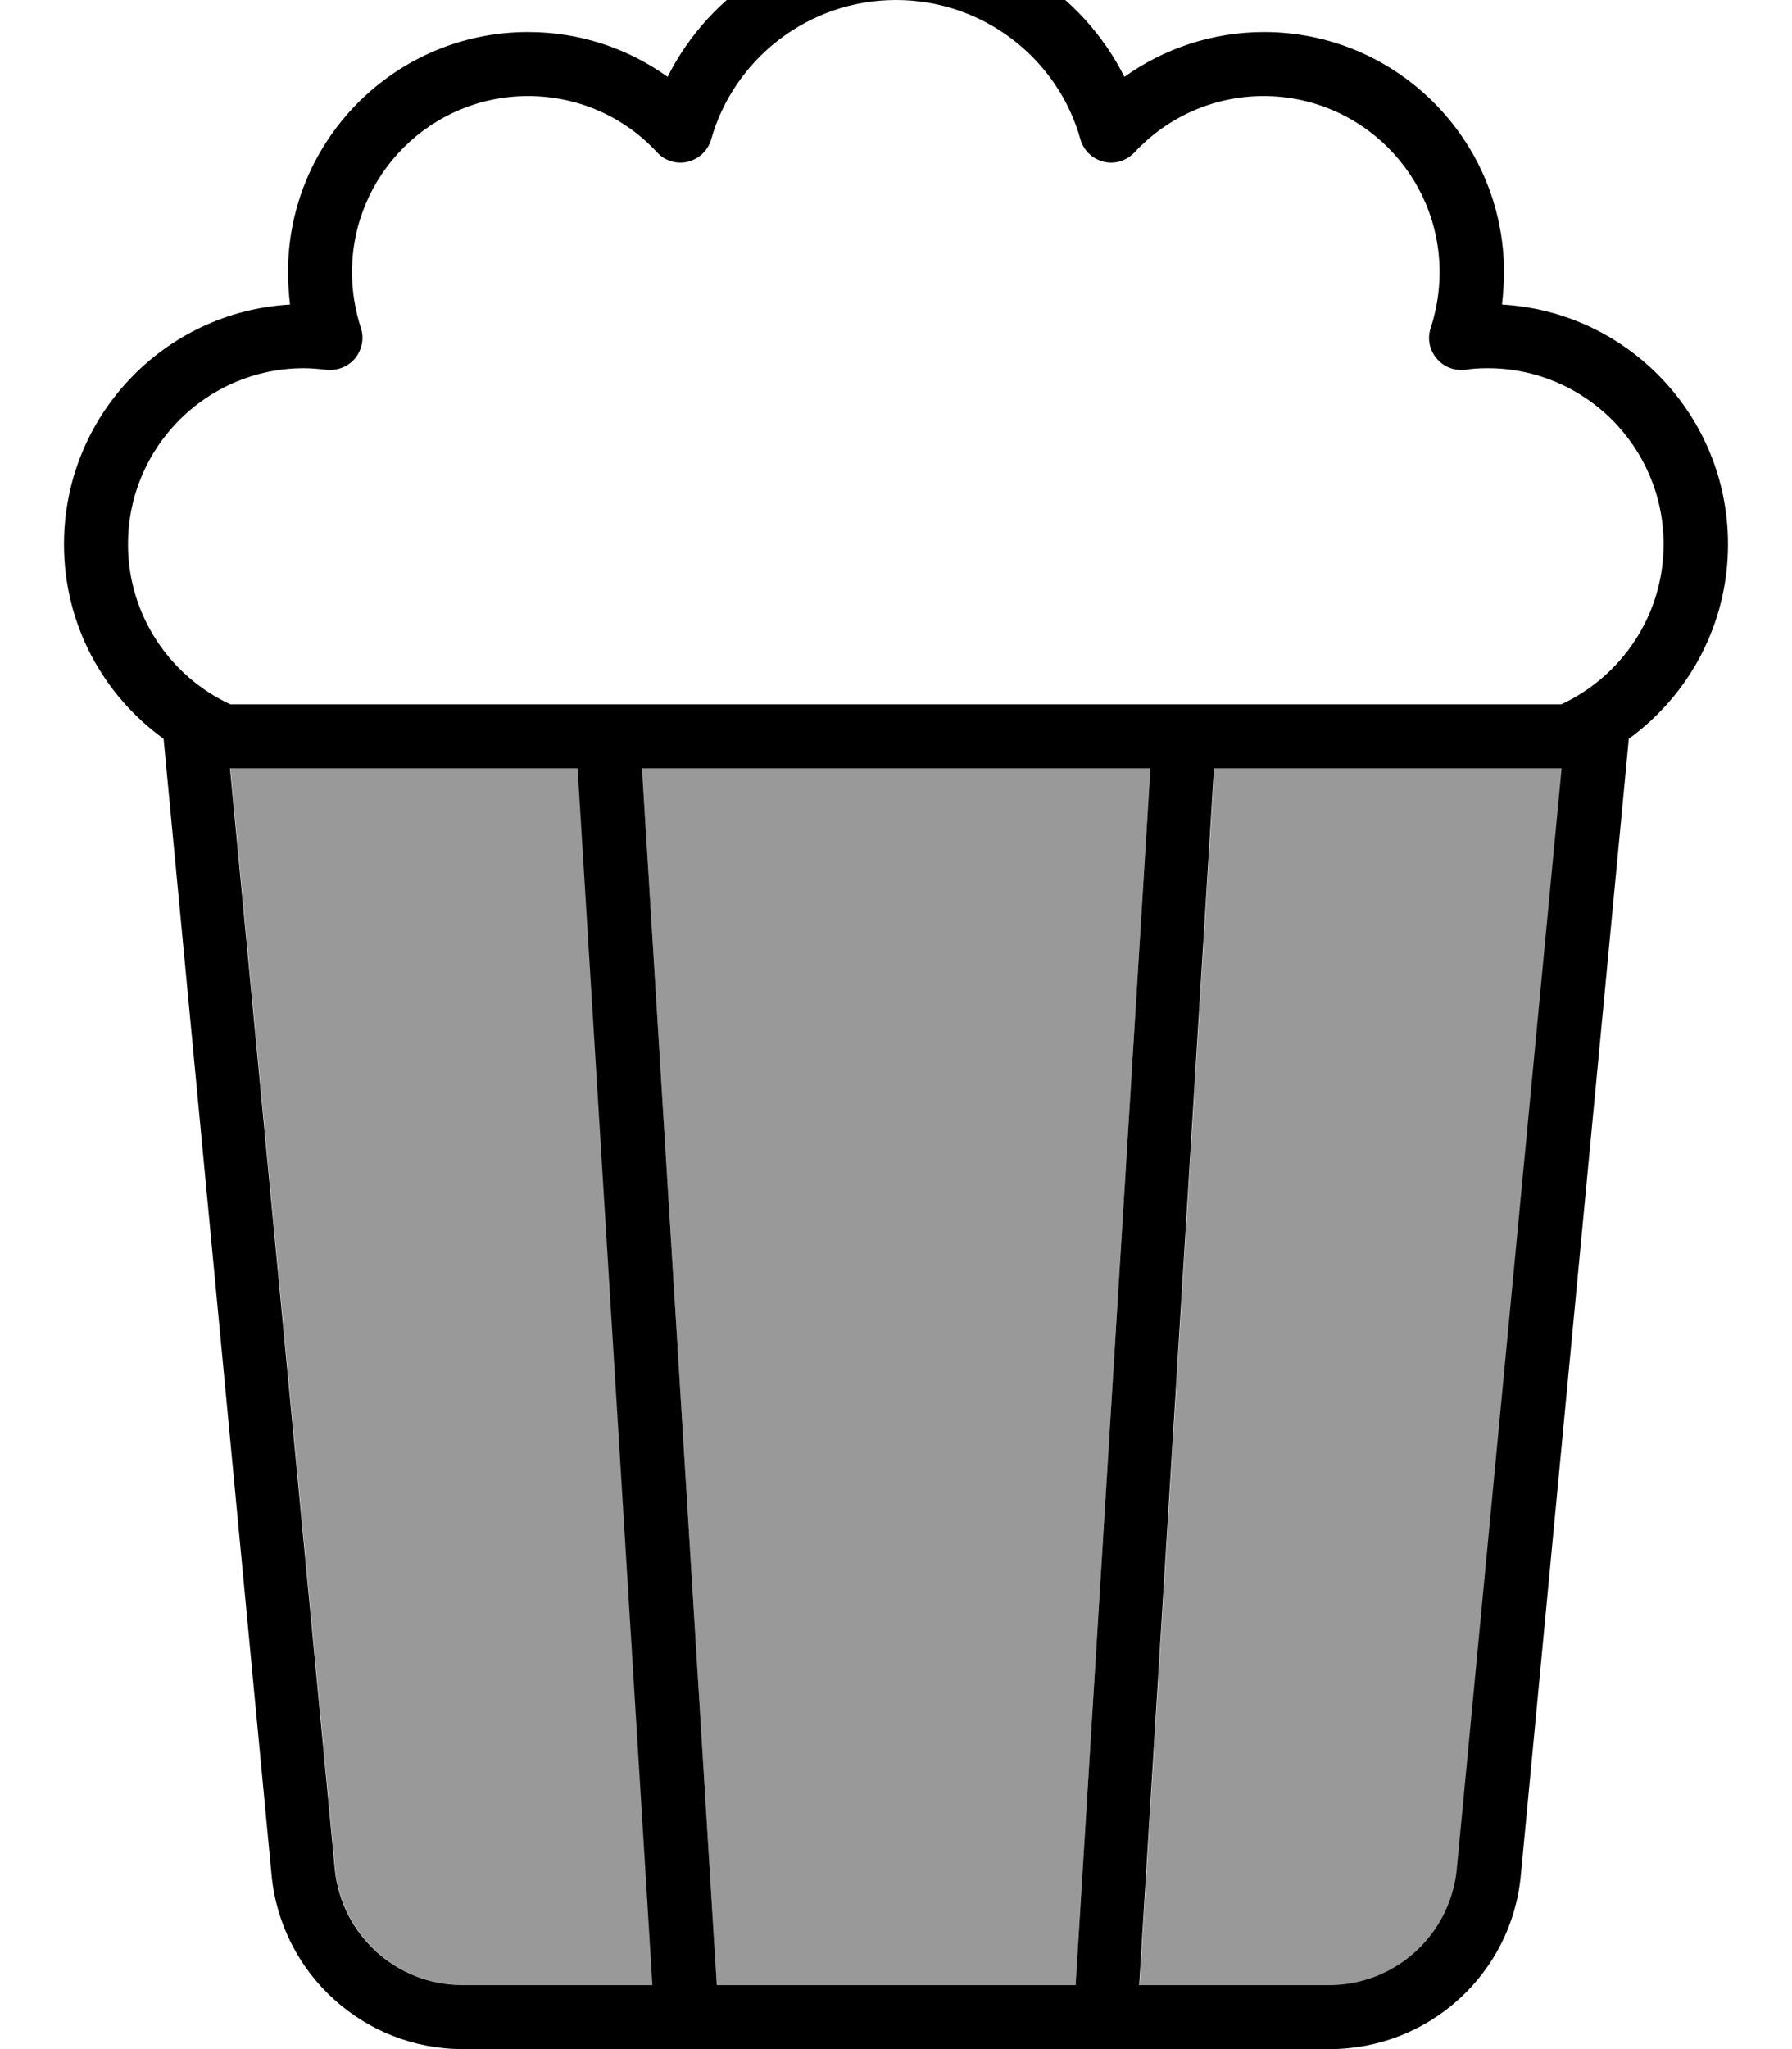
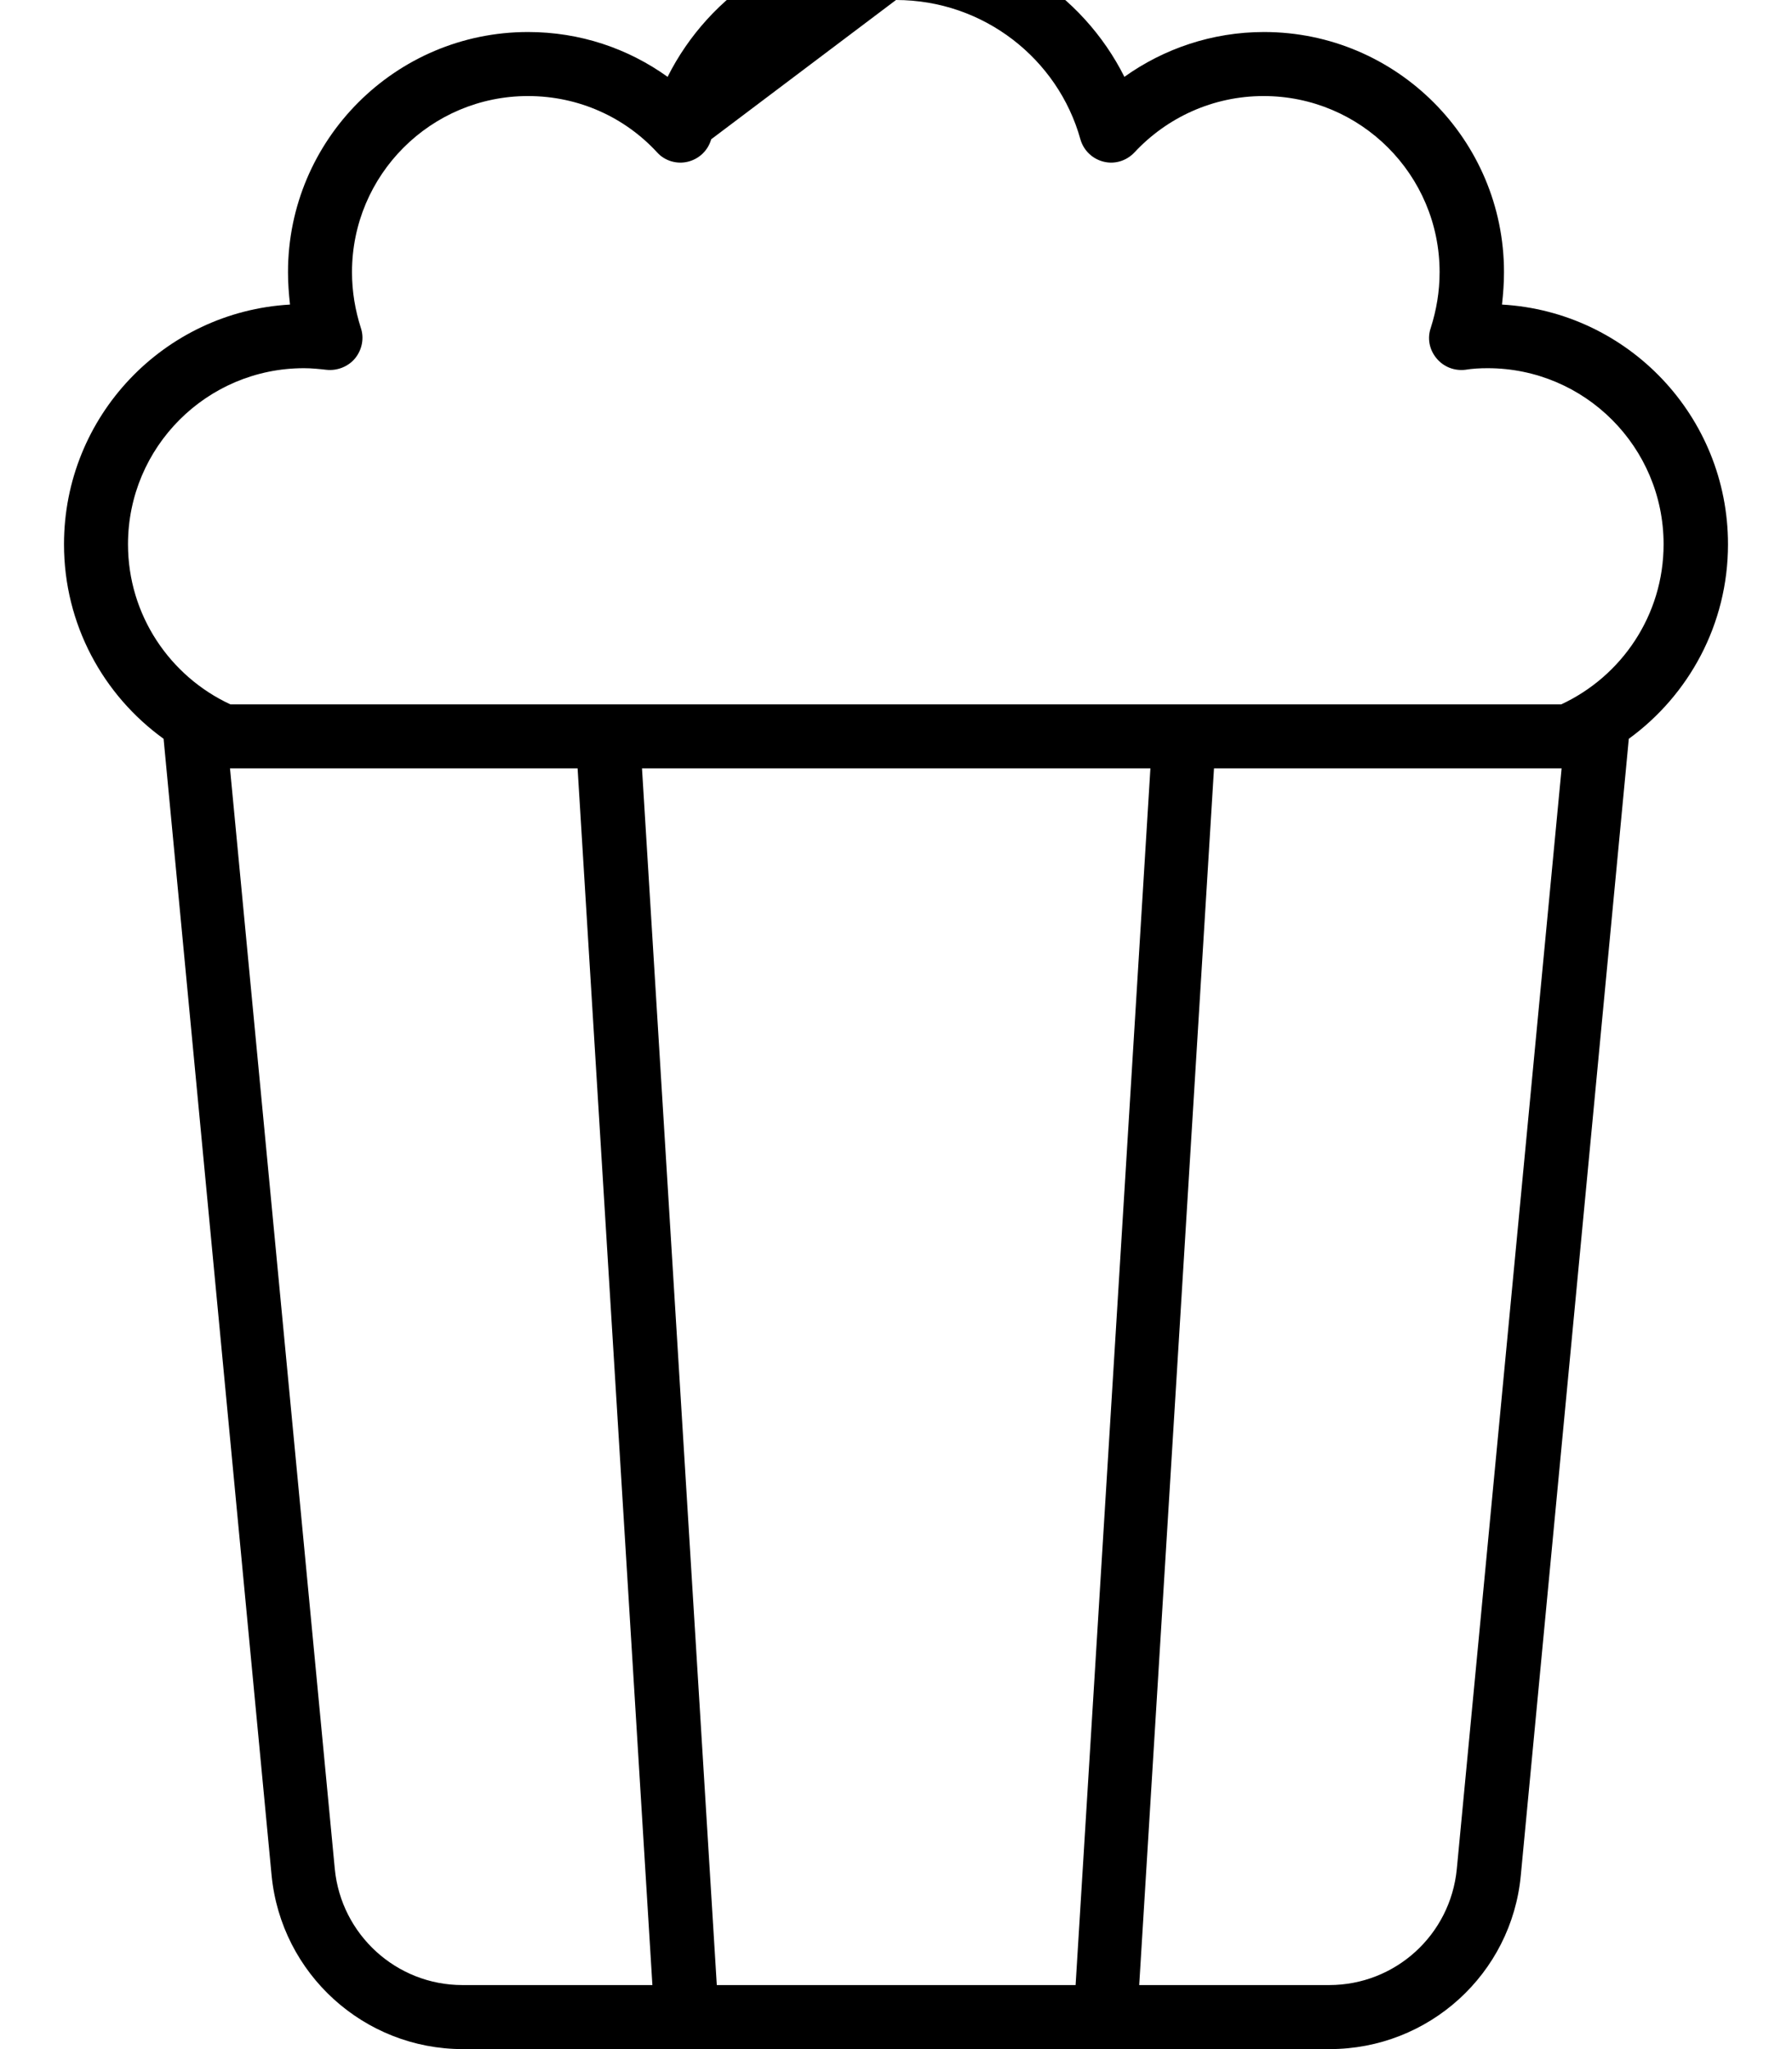
<svg xmlns="http://www.w3.org/2000/svg" viewBox="0 0 448 512">
-   <path style="fill:currentColor;opacity:.4" d="M57.6 192L83.8 467c1.6 16.4 15.4 29 31.9 29l47.5 0-18.7-304-86.9 0zm102.9 0l18.7 304 89.7 0 18.7-304-127 0zM284.9 496l47.5 0c16.5 0 30.3-12.5 31.9-29l26.2-275-86.9 0-18.7 304z" />
-   <path style="fill:currentColor;opacity:1" d="M177.8 34.8c-.8 2.8-3 4.9-5.8 5.6s-5.8-.2-7.7-2.3c-8-8.7-19.5-14.1-32.3-14.1-24.3 0-44 19.7-44 44 0 4.9 .8 9.5 2.2 13.9 .9 2.6 .3 5.5-1.4 7.6s-4.5 3.2-7.2 2.9c-1.8-.2-3.7-.4-5.6-.4-24.3 0-44 19.7-44 44 0 17.7 10.5 33 25.6 40l332.7 0c15.1-7 25.6-22.3 25.6-40 0-24.3-19.7-44-44-44-1.9 0-3.8 .1-5.6 .4-2.7 .3-5.4-.7-7.2-2.9s-2.3-5-1.4-7.6c1.4-4.4 2.2-9 2.2-13.9 0-24.3-19.7-44-44-44-12.7 0-24.2 5.4-32.3 14.1-2 2.1-4.9 3-7.7 2.3s-5-2.8-5.8-5.6C264.5 14.7 245.9 0 224 0s-40.5 14.7-46.2 34.8zM432 136c0 20-9.8 37.7-24.8 48.6l-.7 7.4-26.3 276.6c-2.3 24.6-23 43.4-47.8 43.4l-216.7 0c-24.7 0-45.4-18.8-47.8-43.4l-26.3-276.6-.7-7.4C25.8 173.7 16 156 16 136 16 104 41 77.9 72.5 76.1 72.2 73.4 72 70.7 72 68 72 34.9 98.9 8 132 8 145 8 157 12.1 166.9 19.2 177.4-1.7 199-16 224-16s46.6 14.3 57.1 35.2c9.8-7 21.9-11.2 34.9-11.2 33.1 0 60 26.9 60 60 0 2.7-.2 5.4-.5 8.1 31.5 1.8 56.5 27.9 56.5 59.9zm-81.6 56l-46.9 0-18.7 304 47.5 0c16.5 0 30.3-12.5 31.9-29l26.2-275-40 0zm-62.9 0l-127 0 18.7 304 89.7 0 18.7-304zM163.1 496l-18.7-304-86.9 0 26.2 275c1.6 16.4 15.4 29 31.9 29l47.5 0z" />
+   <path style="fill:currentColor;opacity:1" d="M177.8 34.8c-.8 2.8-3 4.9-5.8 5.6s-5.8-.2-7.7-2.3c-8-8.7-19.5-14.1-32.3-14.1-24.3 0-44 19.7-44 44 0 4.9 .8 9.5 2.2 13.9 .9 2.6 .3 5.5-1.4 7.6s-4.5 3.2-7.2 2.9c-1.8-.2-3.7-.4-5.6-.4-24.3 0-44 19.7-44 44 0 17.7 10.5 33 25.6 40l332.7 0c15.1-7 25.6-22.3 25.6-40 0-24.3-19.7-44-44-44-1.9 0-3.8 .1-5.6 .4-2.7 .3-5.4-.7-7.2-2.9s-2.3-5-1.4-7.6c1.4-4.4 2.2-9 2.2-13.9 0-24.3-19.7-44-44-44-12.7 0-24.2 5.4-32.3 14.1-2 2.1-4.9 3-7.7 2.3s-5-2.8-5.8-5.6C264.5 14.7 245.9 0 224 0zM432 136c0 20-9.8 37.7-24.8 48.6l-.7 7.4-26.3 276.6c-2.3 24.6-23 43.4-47.8 43.4l-216.7 0c-24.7 0-45.4-18.8-47.8-43.4l-26.3-276.6-.7-7.4C25.8 173.7 16 156 16 136 16 104 41 77.9 72.5 76.1 72.2 73.4 72 70.7 72 68 72 34.9 98.9 8 132 8 145 8 157 12.1 166.9 19.2 177.4-1.7 199-16 224-16s46.6 14.3 57.1 35.2c9.8-7 21.9-11.2 34.9-11.2 33.1 0 60 26.9 60 60 0 2.7-.2 5.4-.5 8.1 31.5 1.8 56.5 27.9 56.5 59.9zm-81.6 56l-46.9 0-18.7 304 47.5 0c16.5 0 30.3-12.5 31.9-29l26.2-275-40 0zm-62.9 0l-127 0 18.7 304 89.7 0 18.7-304zM163.1 496l-18.7-304-86.9 0 26.2 275c1.6 16.4 15.4 29 31.9 29l47.5 0z" />
</svg>